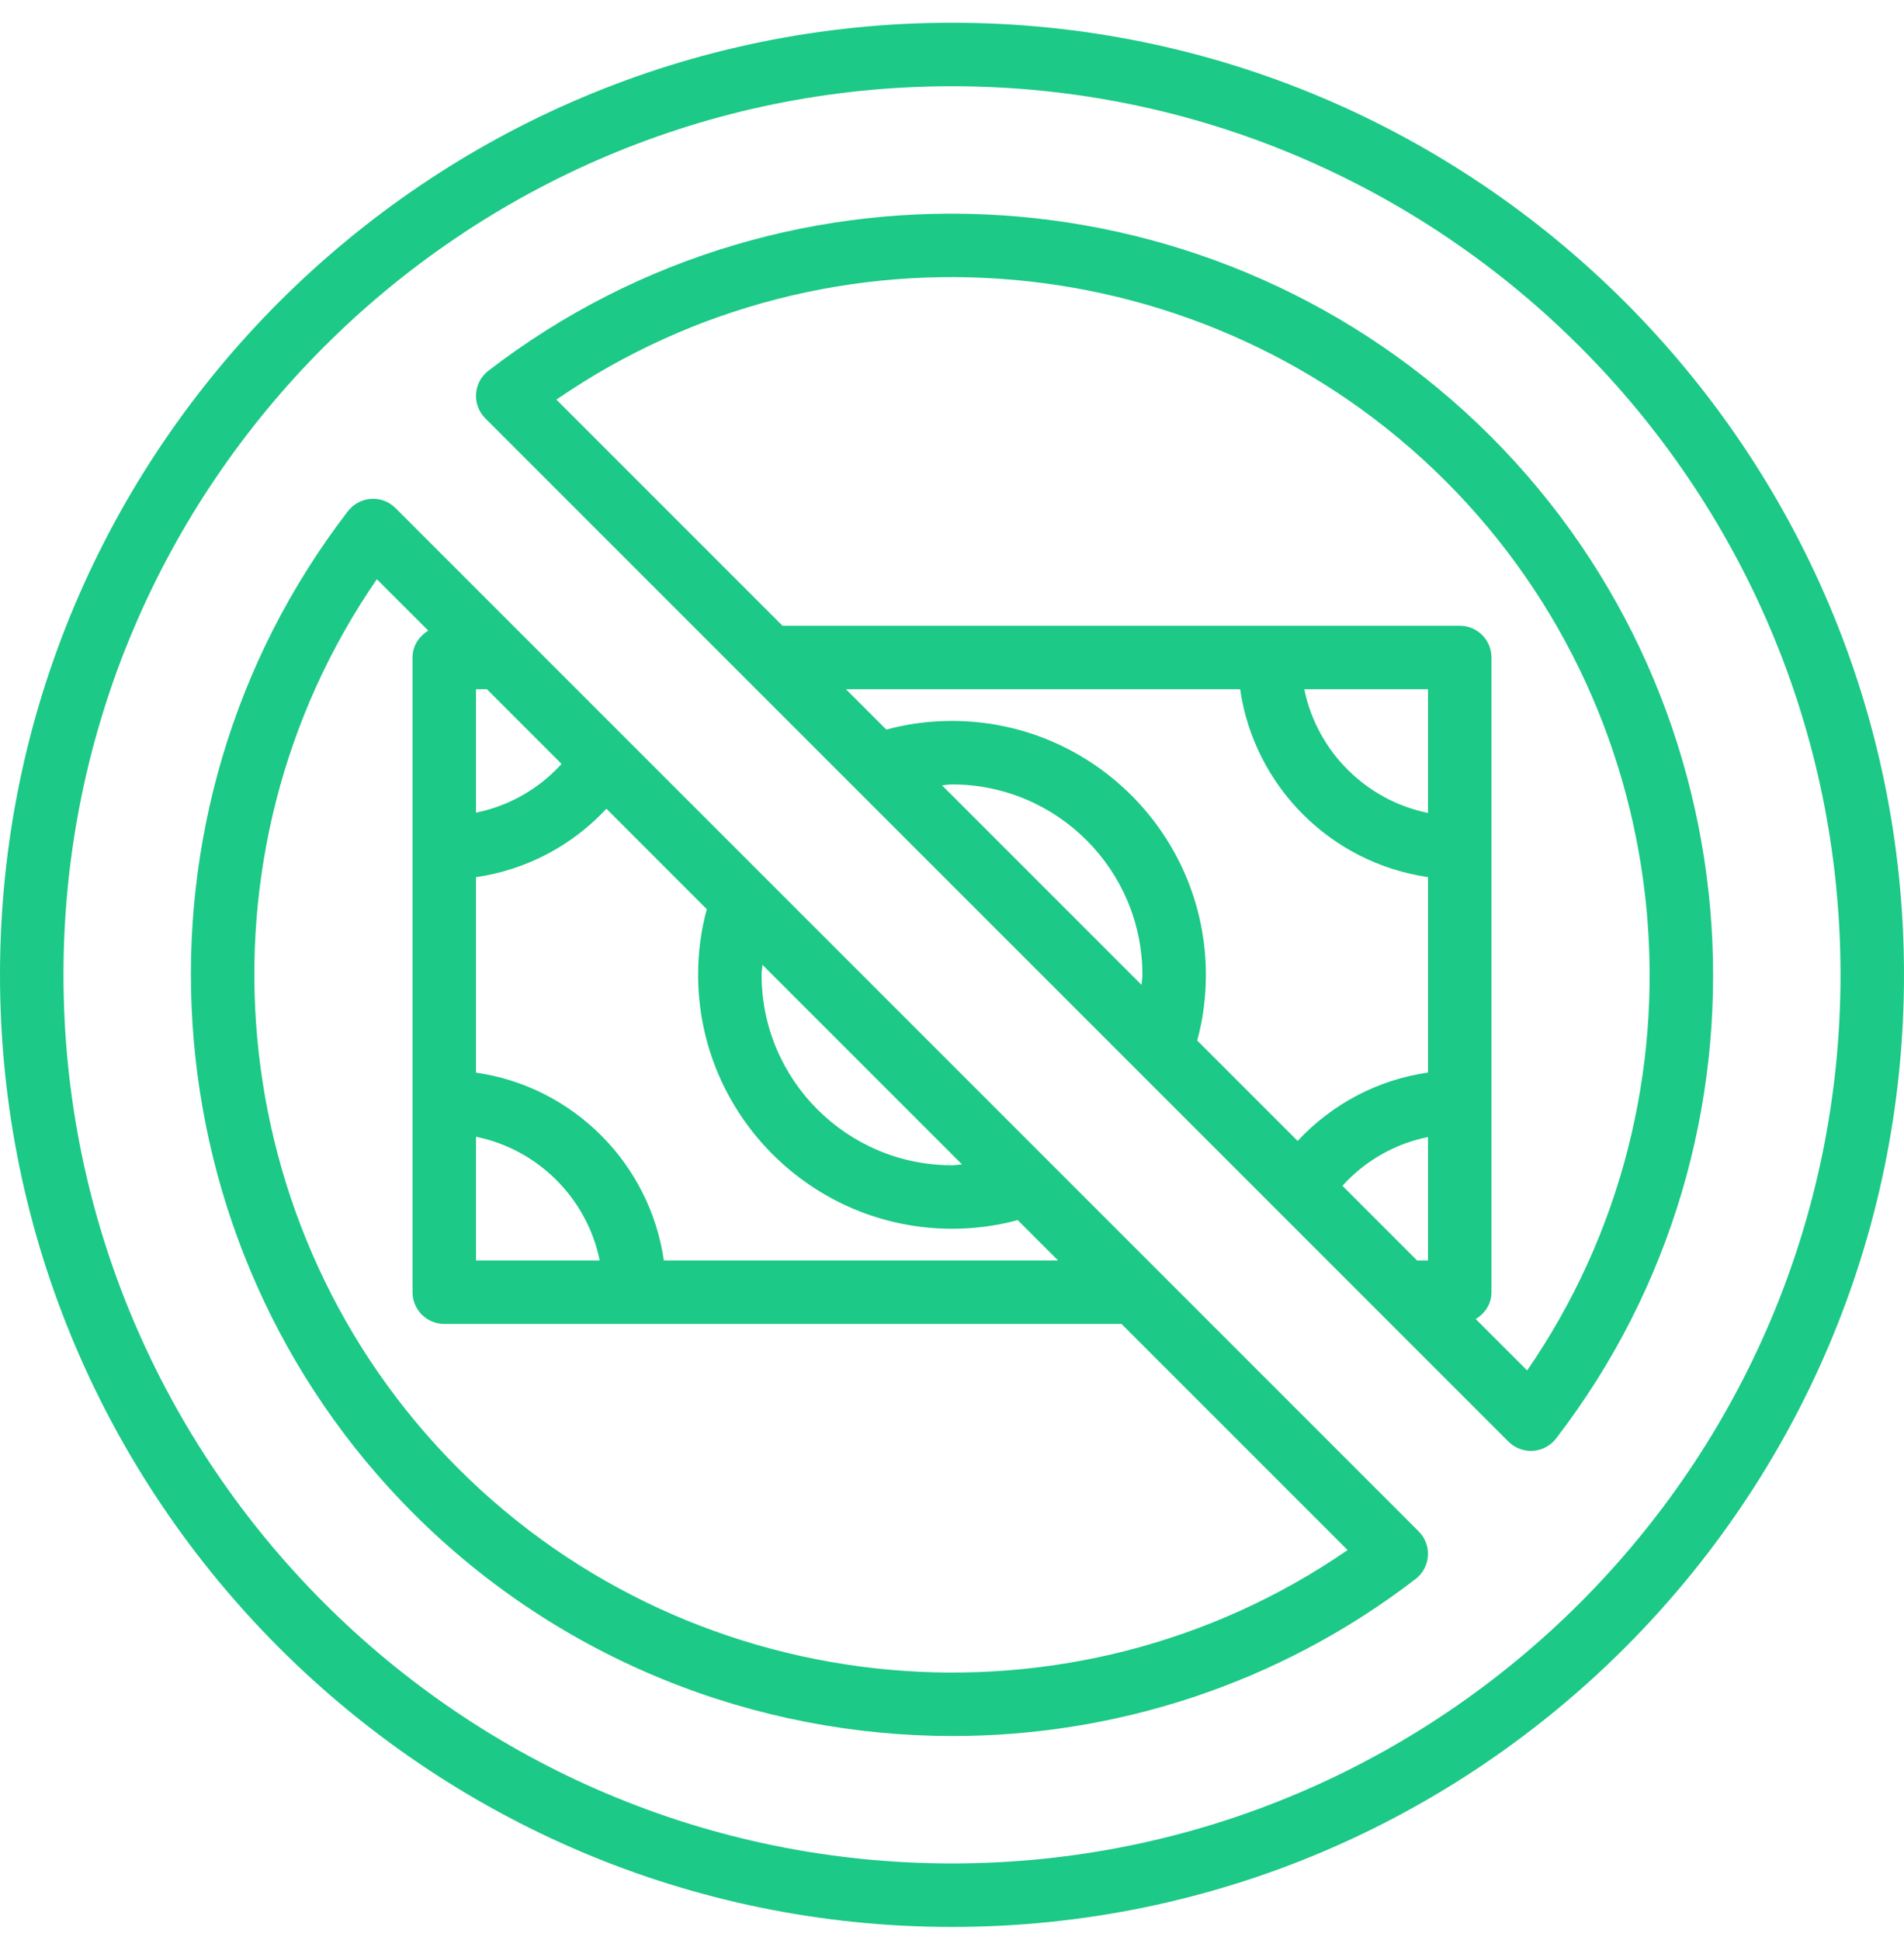
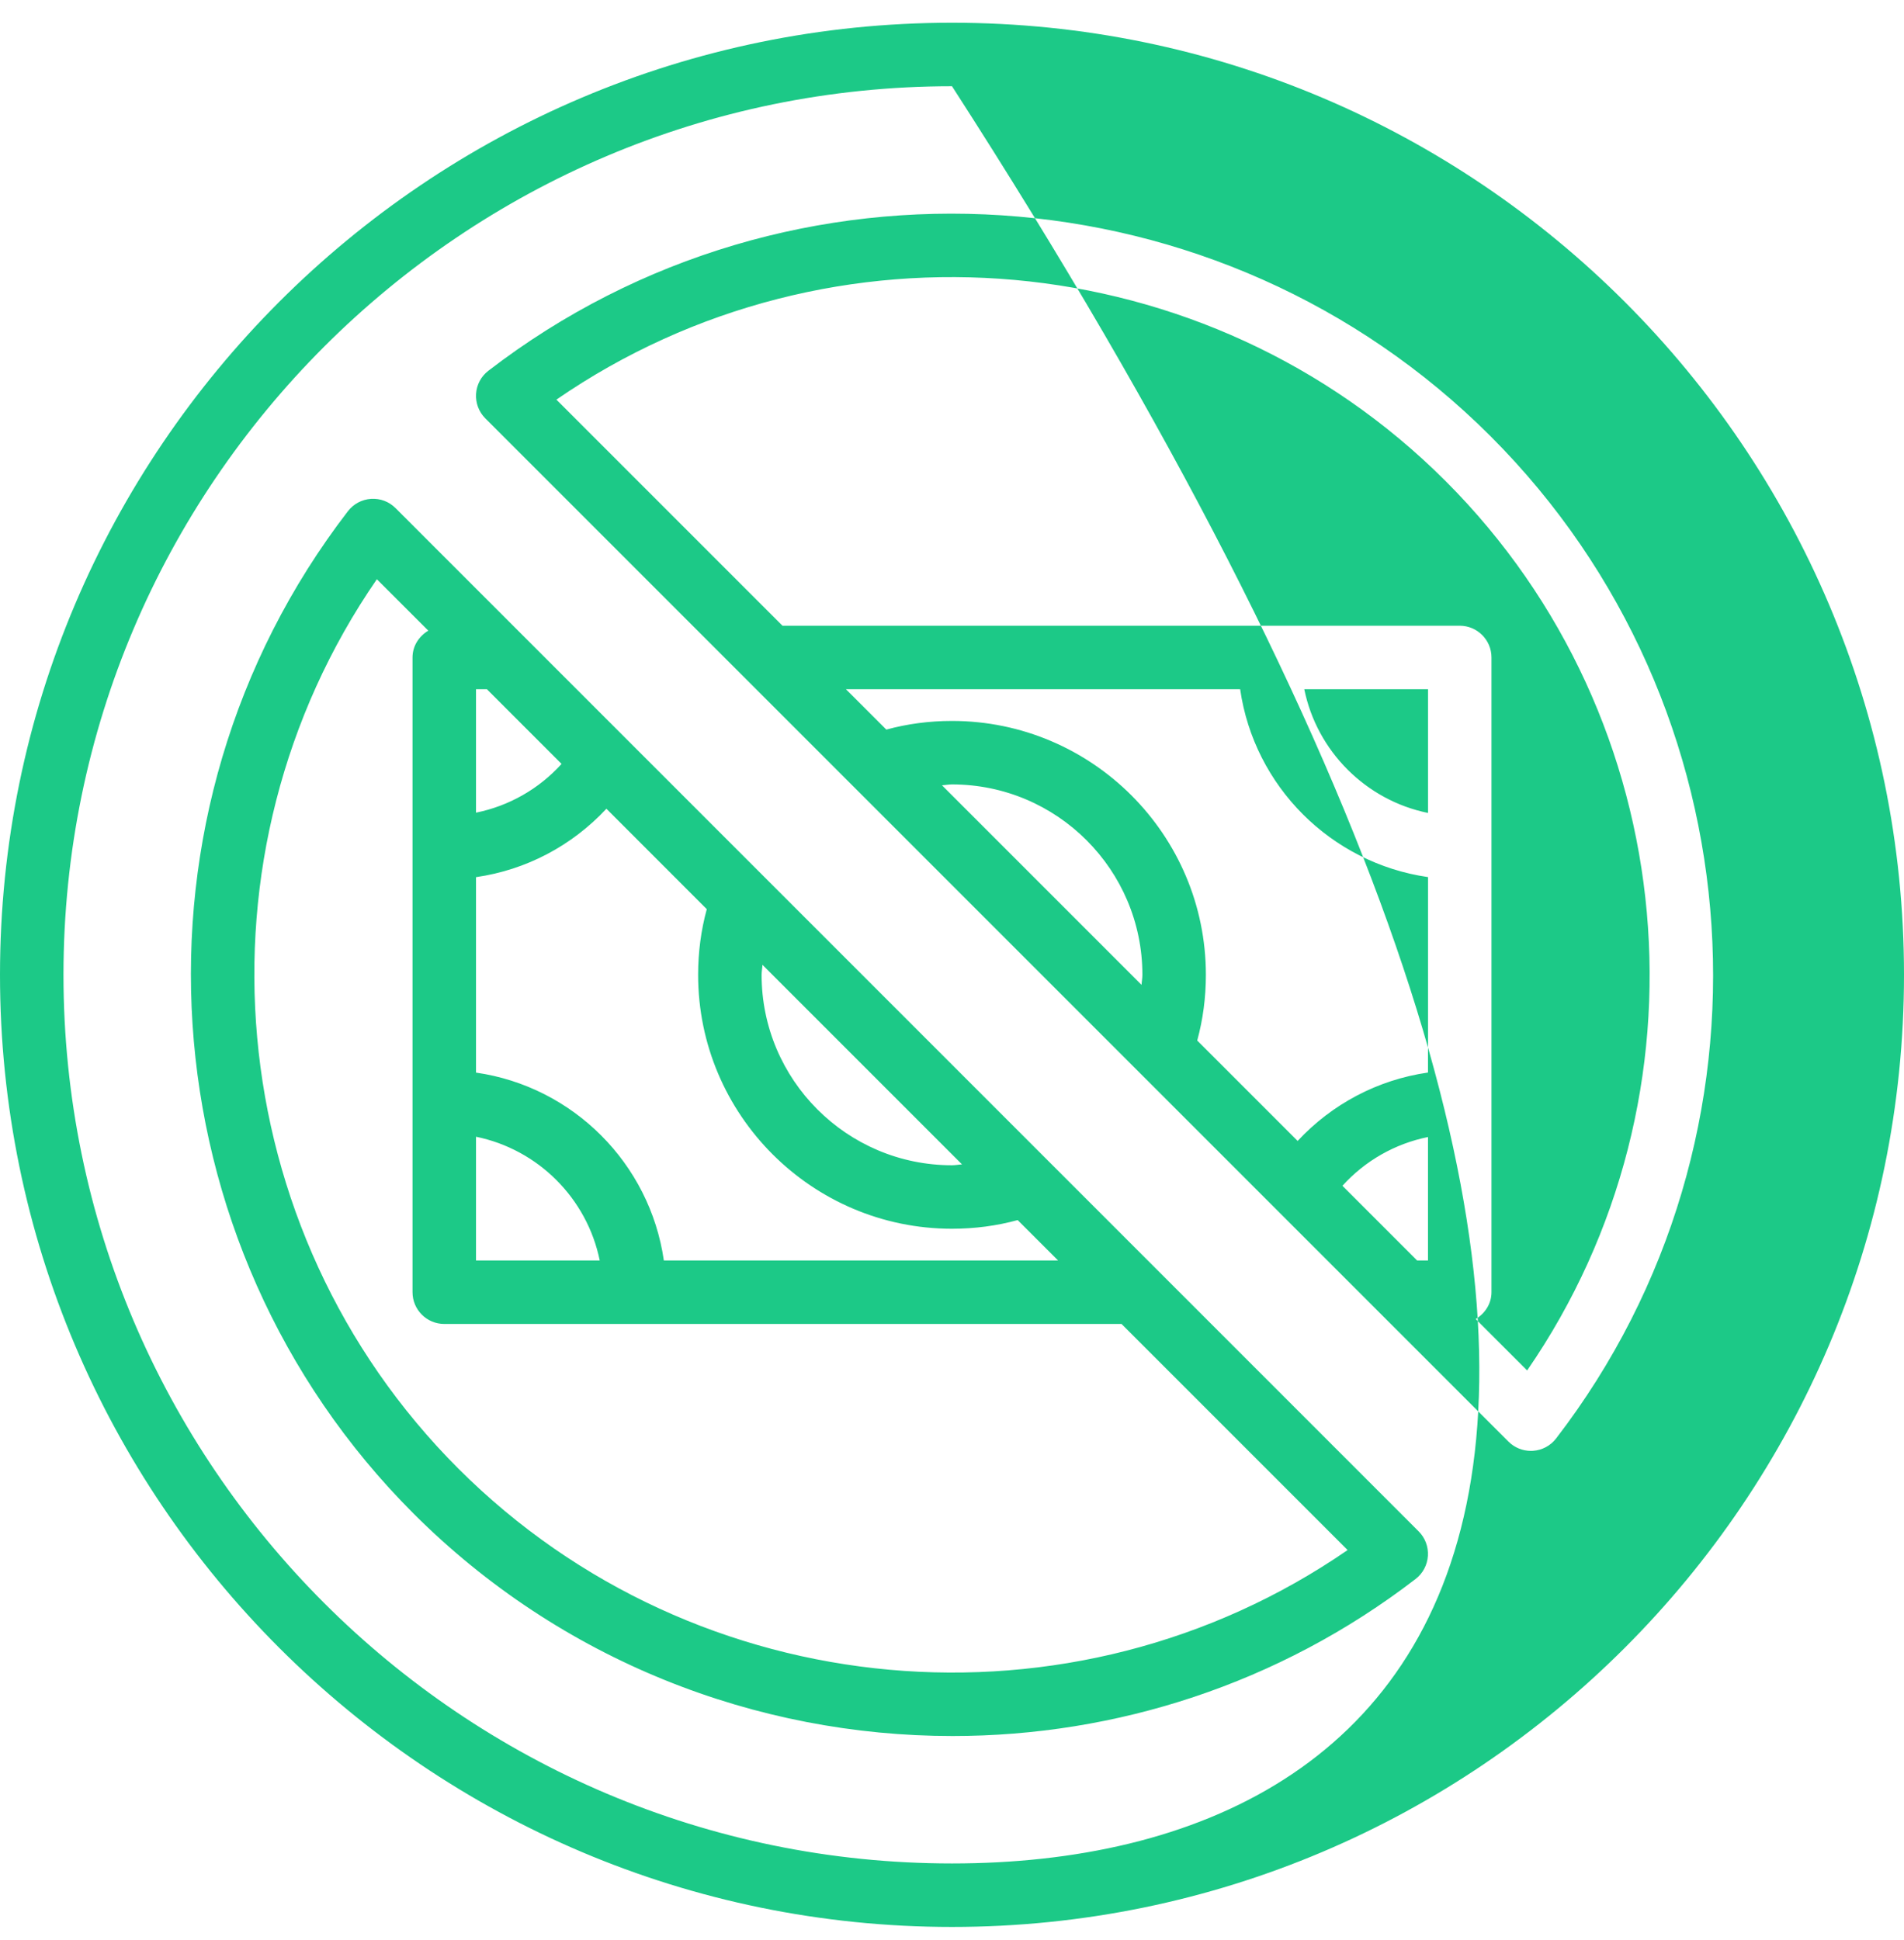
<svg xmlns="http://www.w3.org/2000/svg" width="53px" height="54px" viewBox="0 0 53 54">
  <title>icon / noupfrontcosts</title>
  <desc>Created with Sketch.</desc>
  <g id="Design-System" stroke="none" stroke-width="1" fill="none" fill-rule="evenodd">
    <g transform="translate(-1064, -6681)" fill="#1CC987" id="icon-/-no-cost">
      <g transform="translate(1064, 6681.633)">
-         <path d="M42.51,37.511 L41.078,36.08 C41.335,35.926 41.517,35.656 41.517,35.333 L41.517,17.667 C41.517,17.179 41.121,16.783 40.633,16.783 L21.781,16.783 L15.488,10.49 C23.132,5.22 33.602,6.12 40.241,12.758 C46.879,19.396 47.779,29.868 42.51,37.511 L42.51,37.511 Z M31.776,26.779 L26.221,21.224 C26.315,21.219 26.405,21.2 26.5,21.2 C29.423,21.2 31.8,23.577 31.8,26.5 C31.8,26.595 31.781,26.685 31.776,26.779 L31.776,26.779 Z M34.521,18.55 C34.91,21.252 37.048,23.391 39.75,23.779 L39.75,29.219 C38.354,29.42 37.081,30.092 36.121,31.123 L33.326,28.328 C33.486,27.743 33.567,27.131 33.567,26.5 C33.567,22.603 30.397,19.433 26.5,19.433 C25.869,19.433 25.257,19.514 24.672,19.674 L23.547,18.55 L34.521,18.55 Z M39.75,21.994 C38.022,21.642 36.658,20.278 36.306,18.55 L39.75,18.55 L39.75,21.994 Z M37.368,32.371 C38,31.673 38.832,31.2 39.75,31.014 L39.75,34.45 L39.447,34.45 L37.368,32.371 Z M13.595,9.686 C13.393,9.841 13.268,10.074 13.252,10.329 C13.236,10.583 13.329,10.831 13.509,11.011 L41.99,39.492 C42.156,39.657 42.381,39.75 42.615,39.75 C42.633,39.75 42.653,39.75 42.672,39.748 C42.926,39.731 43.16,39.607 43.315,39.405 C49.779,31.005 48.994,19.013 41.492,11.509 C33.987,4.006 21.994,3.221 13.595,9.686 L13.595,9.686 Z M12.758,40.242 C6.121,33.604 5.22,23.132 10.49,15.489 L11.922,16.92 C11.665,17.074 11.483,17.344 11.483,17.667 L11.483,35.333 C11.483,35.821 11.879,36.217 12.367,36.217 L31.219,36.217 L37.512,42.51 C29.868,47.78 19.397,46.879 12.758,40.242 L12.758,40.242 Z M21.224,26.221 L26.779,31.776 C26.686,31.781 26.595,31.8 26.5,31.8 C23.577,31.8 21.2,29.423 21.2,26.5 C21.2,26.405 21.219,26.315 21.224,26.221 L21.224,26.221 Z M18.479,34.45 C18.09,31.748 15.952,29.609 13.25,29.221 L13.25,23.781 C14.646,23.58 15.919,22.908 16.88,21.877 L19.674,24.672 C19.514,25.257 19.433,25.869 19.433,26.5 C19.433,30.396 22.604,33.567 26.5,33.567 C27.131,33.567 27.743,33.486 28.328,33.326 L29.453,34.45 L18.479,34.45 Z M13.25,31.006 C14.978,31.358 16.342,32.722 16.694,34.45 L13.25,34.45 L13.25,31.006 Z M15.632,20.629 C15,21.327 14.168,21.8 13.25,21.986 L13.25,18.55 L13.553,18.55 L15.632,20.629 Z M11.01,13.509 C10.829,13.328 10.586,13.236 10.328,13.252 C10.074,13.269 9.84,13.393 9.685,13.595 C3.222,21.995 4.006,33.987 11.508,41.491 C15.609,45.592 21.052,47.686 26.516,47.686 C31.048,47.686 35.596,46.245 39.405,43.315 C39.606,43.16 39.731,42.927 39.747,42.672 C39.763,42.418 39.671,42.171 39.49,41.99 L11.01,13.509 Z M26.5,51.233 C12.862,51.233 1.767,40.138 1.767,26.5 C1.767,12.862 12.862,1.767 26.5,1.767 C40.138,1.767 51.233,12.862 51.233,26.5 C51.233,40.138 40.138,51.233 26.5,51.233 L26.5,51.233 Z M26.5,-4.41666667e-05 C11.888,-4.41666667e-05 2.20833333e-05,11.888 2.20833333e-05,26.5 C2.20833333e-05,41.112 11.888,53 26.5,53 C41.112,53 53,41.112 53,26.5 C53,11.888 41.112,-4.41666667e-05 26.5,-4.41666667e-05 L26.5,-4.41666667e-05 Z" id="Fill-1" />
+         <path d="M42.51,37.511 L41.078,36.08 C41.335,35.926 41.517,35.656 41.517,35.333 L41.517,17.667 C41.517,17.179 41.121,16.783 40.633,16.783 L21.781,16.783 L15.488,10.49 C23.132,5.22 33.602,6.12 40.241,12.758 C46.879,19.396 47.779,29.868 42.51,37.511 L42.51,37.511 Z M31.776,26.779 L26.221,21.224 C26.315,21.219 26.405,21.2 26.5,21.2 C29.423,21.2 31.8,23.577 31.8,26.5 C31.8,26.595 31.781,26.685 31.776,26.779 L31.776,26.779 Z M34.521,18.55 C34.91,21.252 37.048,23.391 39.75,23.779 L39.75,29.219 C38.354,29.42 37.081,30.092 36.121,31.123 L33.326,28.328 C33.486,27.743 33.567,27.131 33.567,26.5 C33.567,22.603 30.397,19.433 26.5,19.433 C25.869,19.433 25.257,19.514 24.672,19.674 L23.547,18.55 L34.521,18.55 Z M39.75,21.994 C38.022,21.642 36.658,20.278 36.306,18.55 L39.75,18.55 L39.75,21.994 Z M37.368,32.371 C38,31.673 38.832,31.2 39.75,31.014 L39.75,34.45 L39.447,34.45 L37.368,32.371 Z M13.595,9.686 C13.393,9.841 13.268,10.074 13.252,10.329 C13.236,10.583 13.329,10.831 13.509,11.011 L41.99,39.492 C42.156,39.657 42.381,39.75 42.615,39.75 C42.633,39.75 42.653,39.75 42.672,39.748 C42.926,39.731 43.16,39.607 43.315,39.405 C49.779,31.005 48.994,19.013 41.492,11.509 C33.987,4.006 21.994,3.221 13.595,9.686 L13.595,9.686 Z M12.758,40.242 C6.121,33.604 5.22,23.132 10.49,15.489 L11.922,16.92 C11.665,17.074 11.483,17.344 11.483,17.667 L11.483,35.333 C11.483,35.821 11.879,36.217 12.367,36.217 L31.219,36.217 L37.512,42.51 C29.868,47.78 19.397,46.879 12.758,40.242 L12.758,40.242 Z M21.224,26.221 L26.779,31.776 C26.686,31.781 26.595,31.8 26.5,31.8 C23.577,31.8 21.2,29.423 21.2,26.5 C21.2,26.405 21.219,26.315 21.224,26.221 L21.224,26.221 Z M18.479,34.45 C18.09,31.748 15.952,29.609 13.25,29.221 L13.25,23.781 C14.646,23.58 15.919,22.908 16.88,21.877 L19.674,24.672 C19.514,25.257 19.433,25.869 19.433,26.5 C19.433,30.396 22.604,33.567 26.5,33.567 C27.131,33.567 27.743,33.486 28.328,33.326 L29.453,34.45 L18.479,34.45 Z M13.25,31.006 C14.978,31.358 16.342,32.722 16.694,34.45 L13.25,34.45 L13.25,31.006 Z M15.632,20.629 C15,21.327 14.168,21.8 13.25,21.986 L13.25,18.55 L13.553,18.55 L15.632,20.629 Z M11.01,13.509 C10.829,13.328 10.586,13.236 10.328,13.252 C10.074,13.269 9.84,13.393 9.685,13.595 C3.222,21.995 4.006,33.987 11.508,41.491 C15.609,45.592 21.052,47.686 26.516,47.686 C31.048,47.686 35.596,46.245 39.405,43.315 C39.606,43.16 39.731,42.927 39.747,42.672 C39.763,42.418 39.671,42.171 39.49,41.99 L11.01,13.509 Z M26.5,51.233 C12.862,51.233 1.767,40.138 1.767,26.5 C1.767,12.862 12.862,1.767 26.5,1.767 C51.233,40.138 40.138,51.233 26.5,51.233 L26.5,51.233 Z M26.5,-4.41666667e-05 C11.888,-4.41666667e-05 2.20833333e-05,11.888 2.20833333e-05,26.5 C2.20833333e-05,41.112 11.888,53 26.5,53 C41.112,53 53,41.112 53,26.5 C53,11.888 41.112,-4.41666667e-05 26.5,-4.41666667e-05 L26.5,-4.41666667e-05 Z" id="Fill-1" />
      </g>
    </g>
  </g>
</svg>